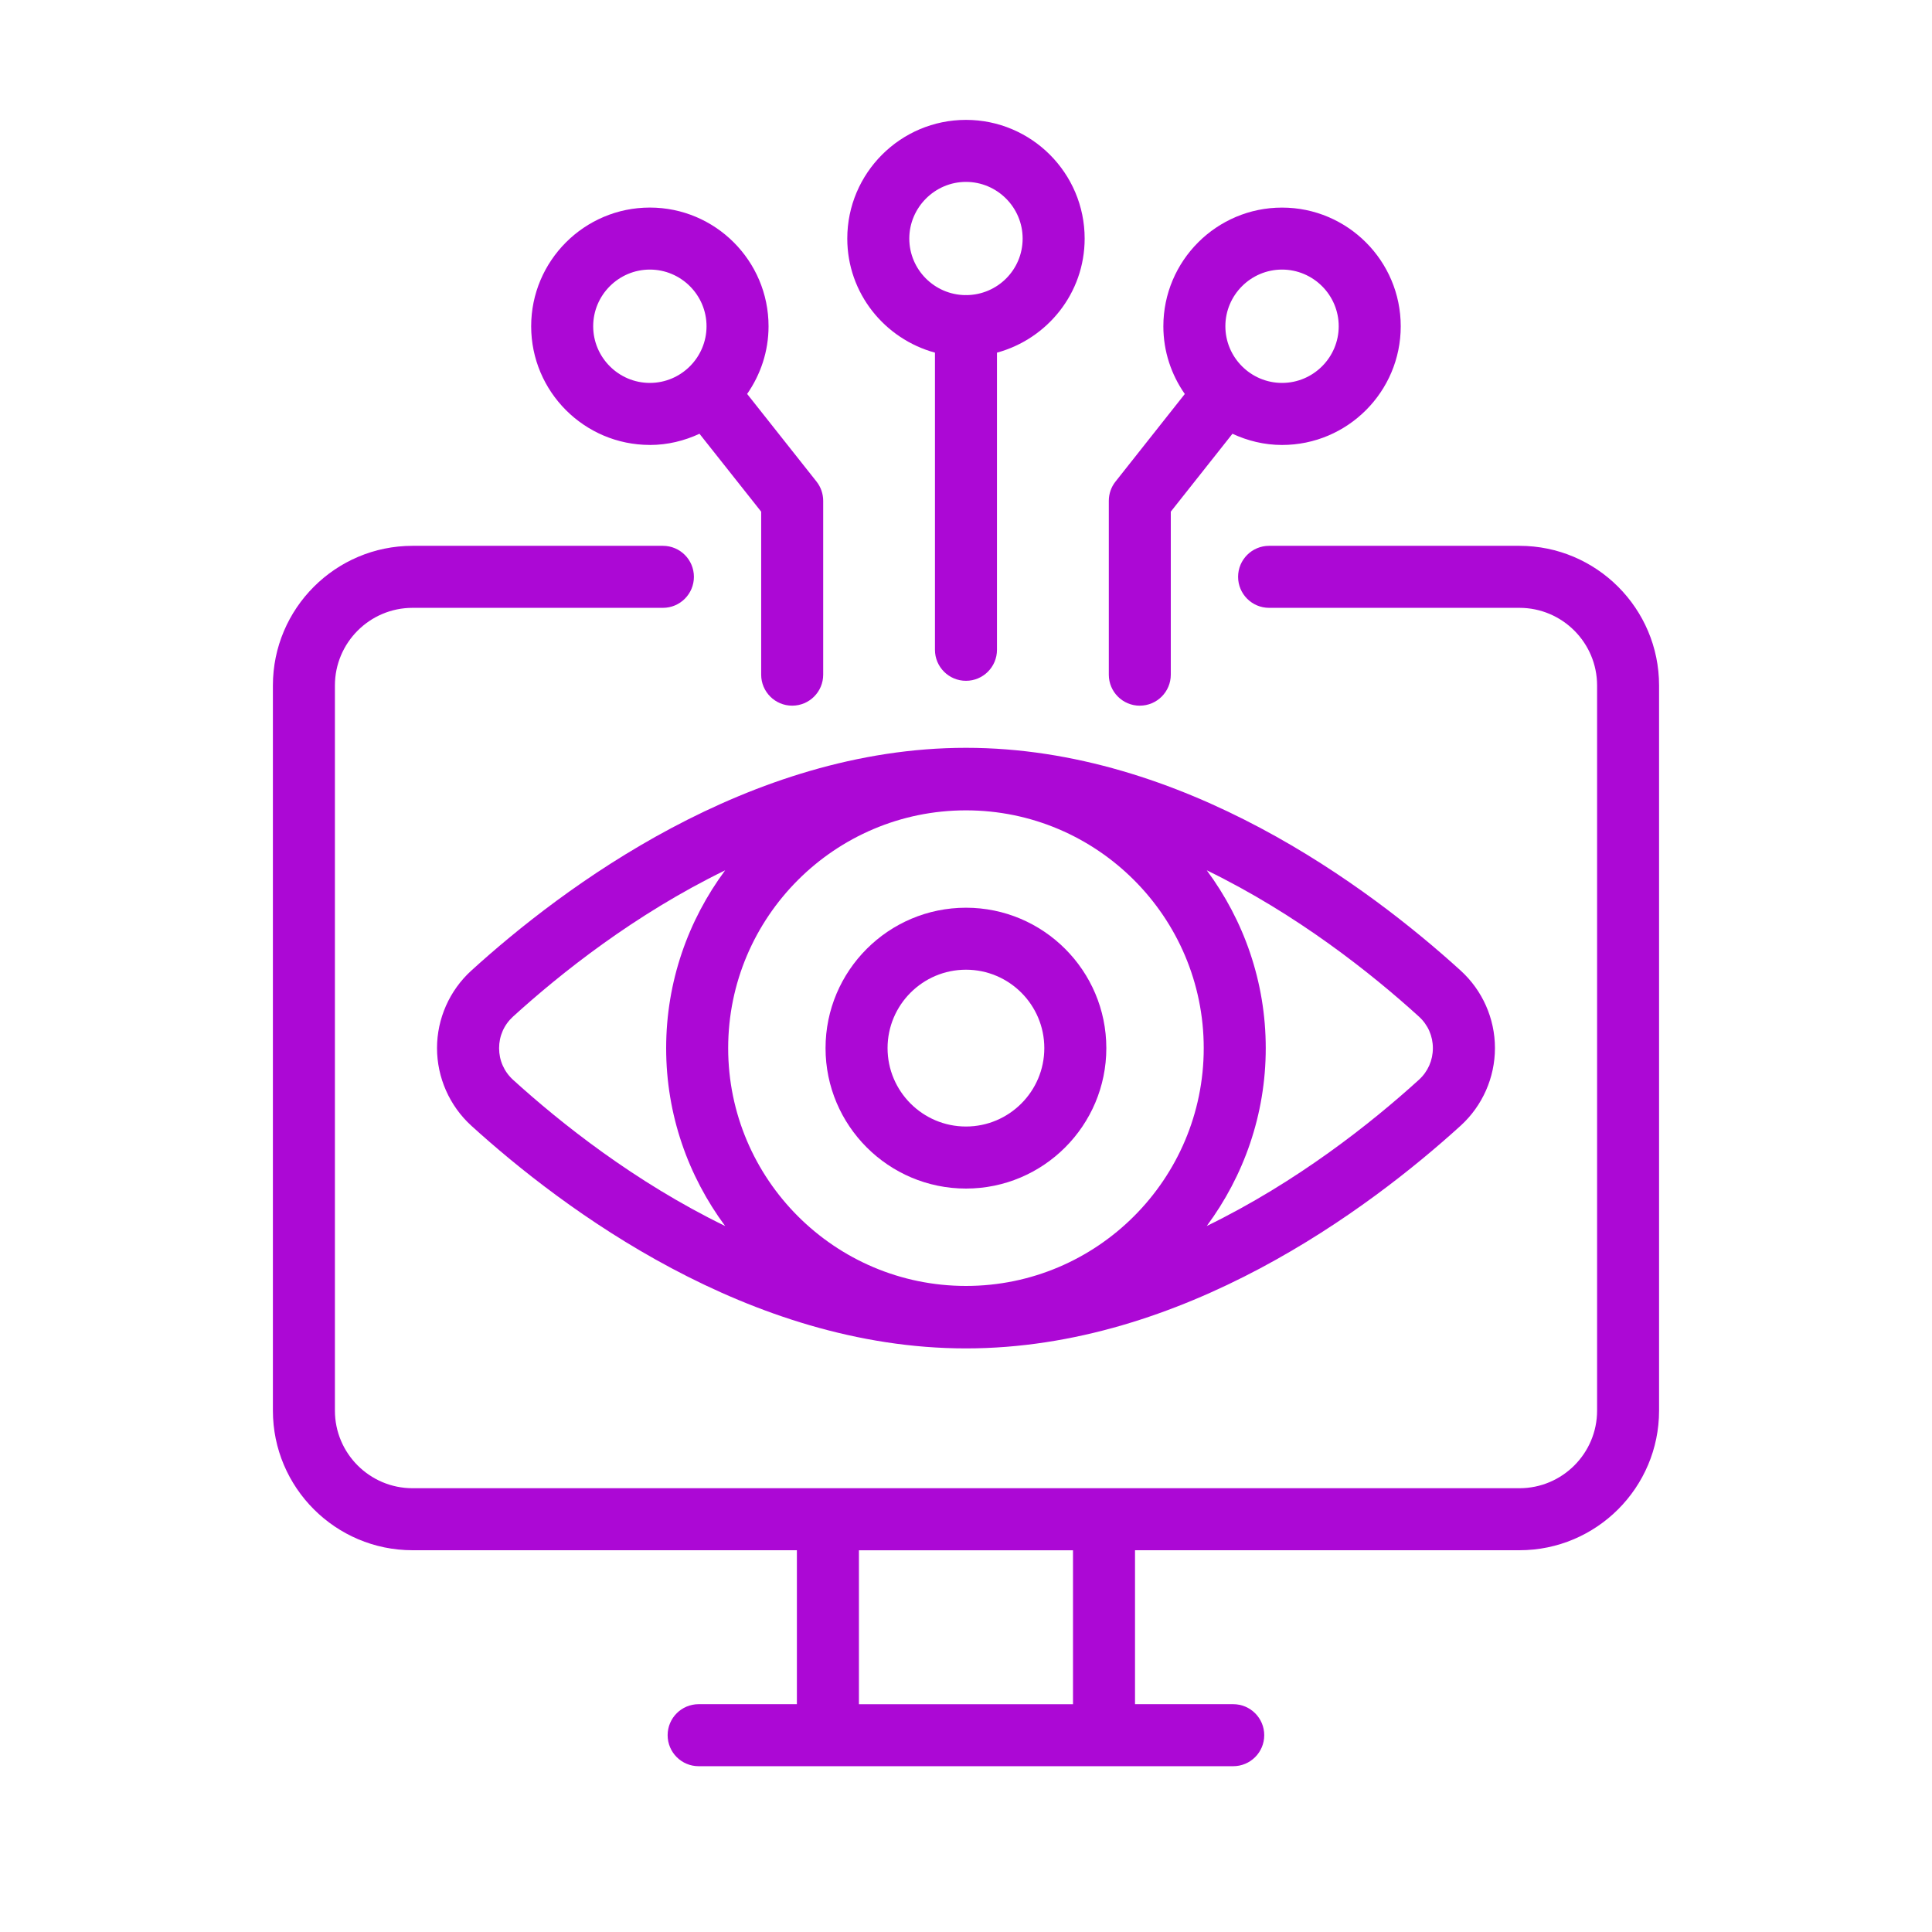
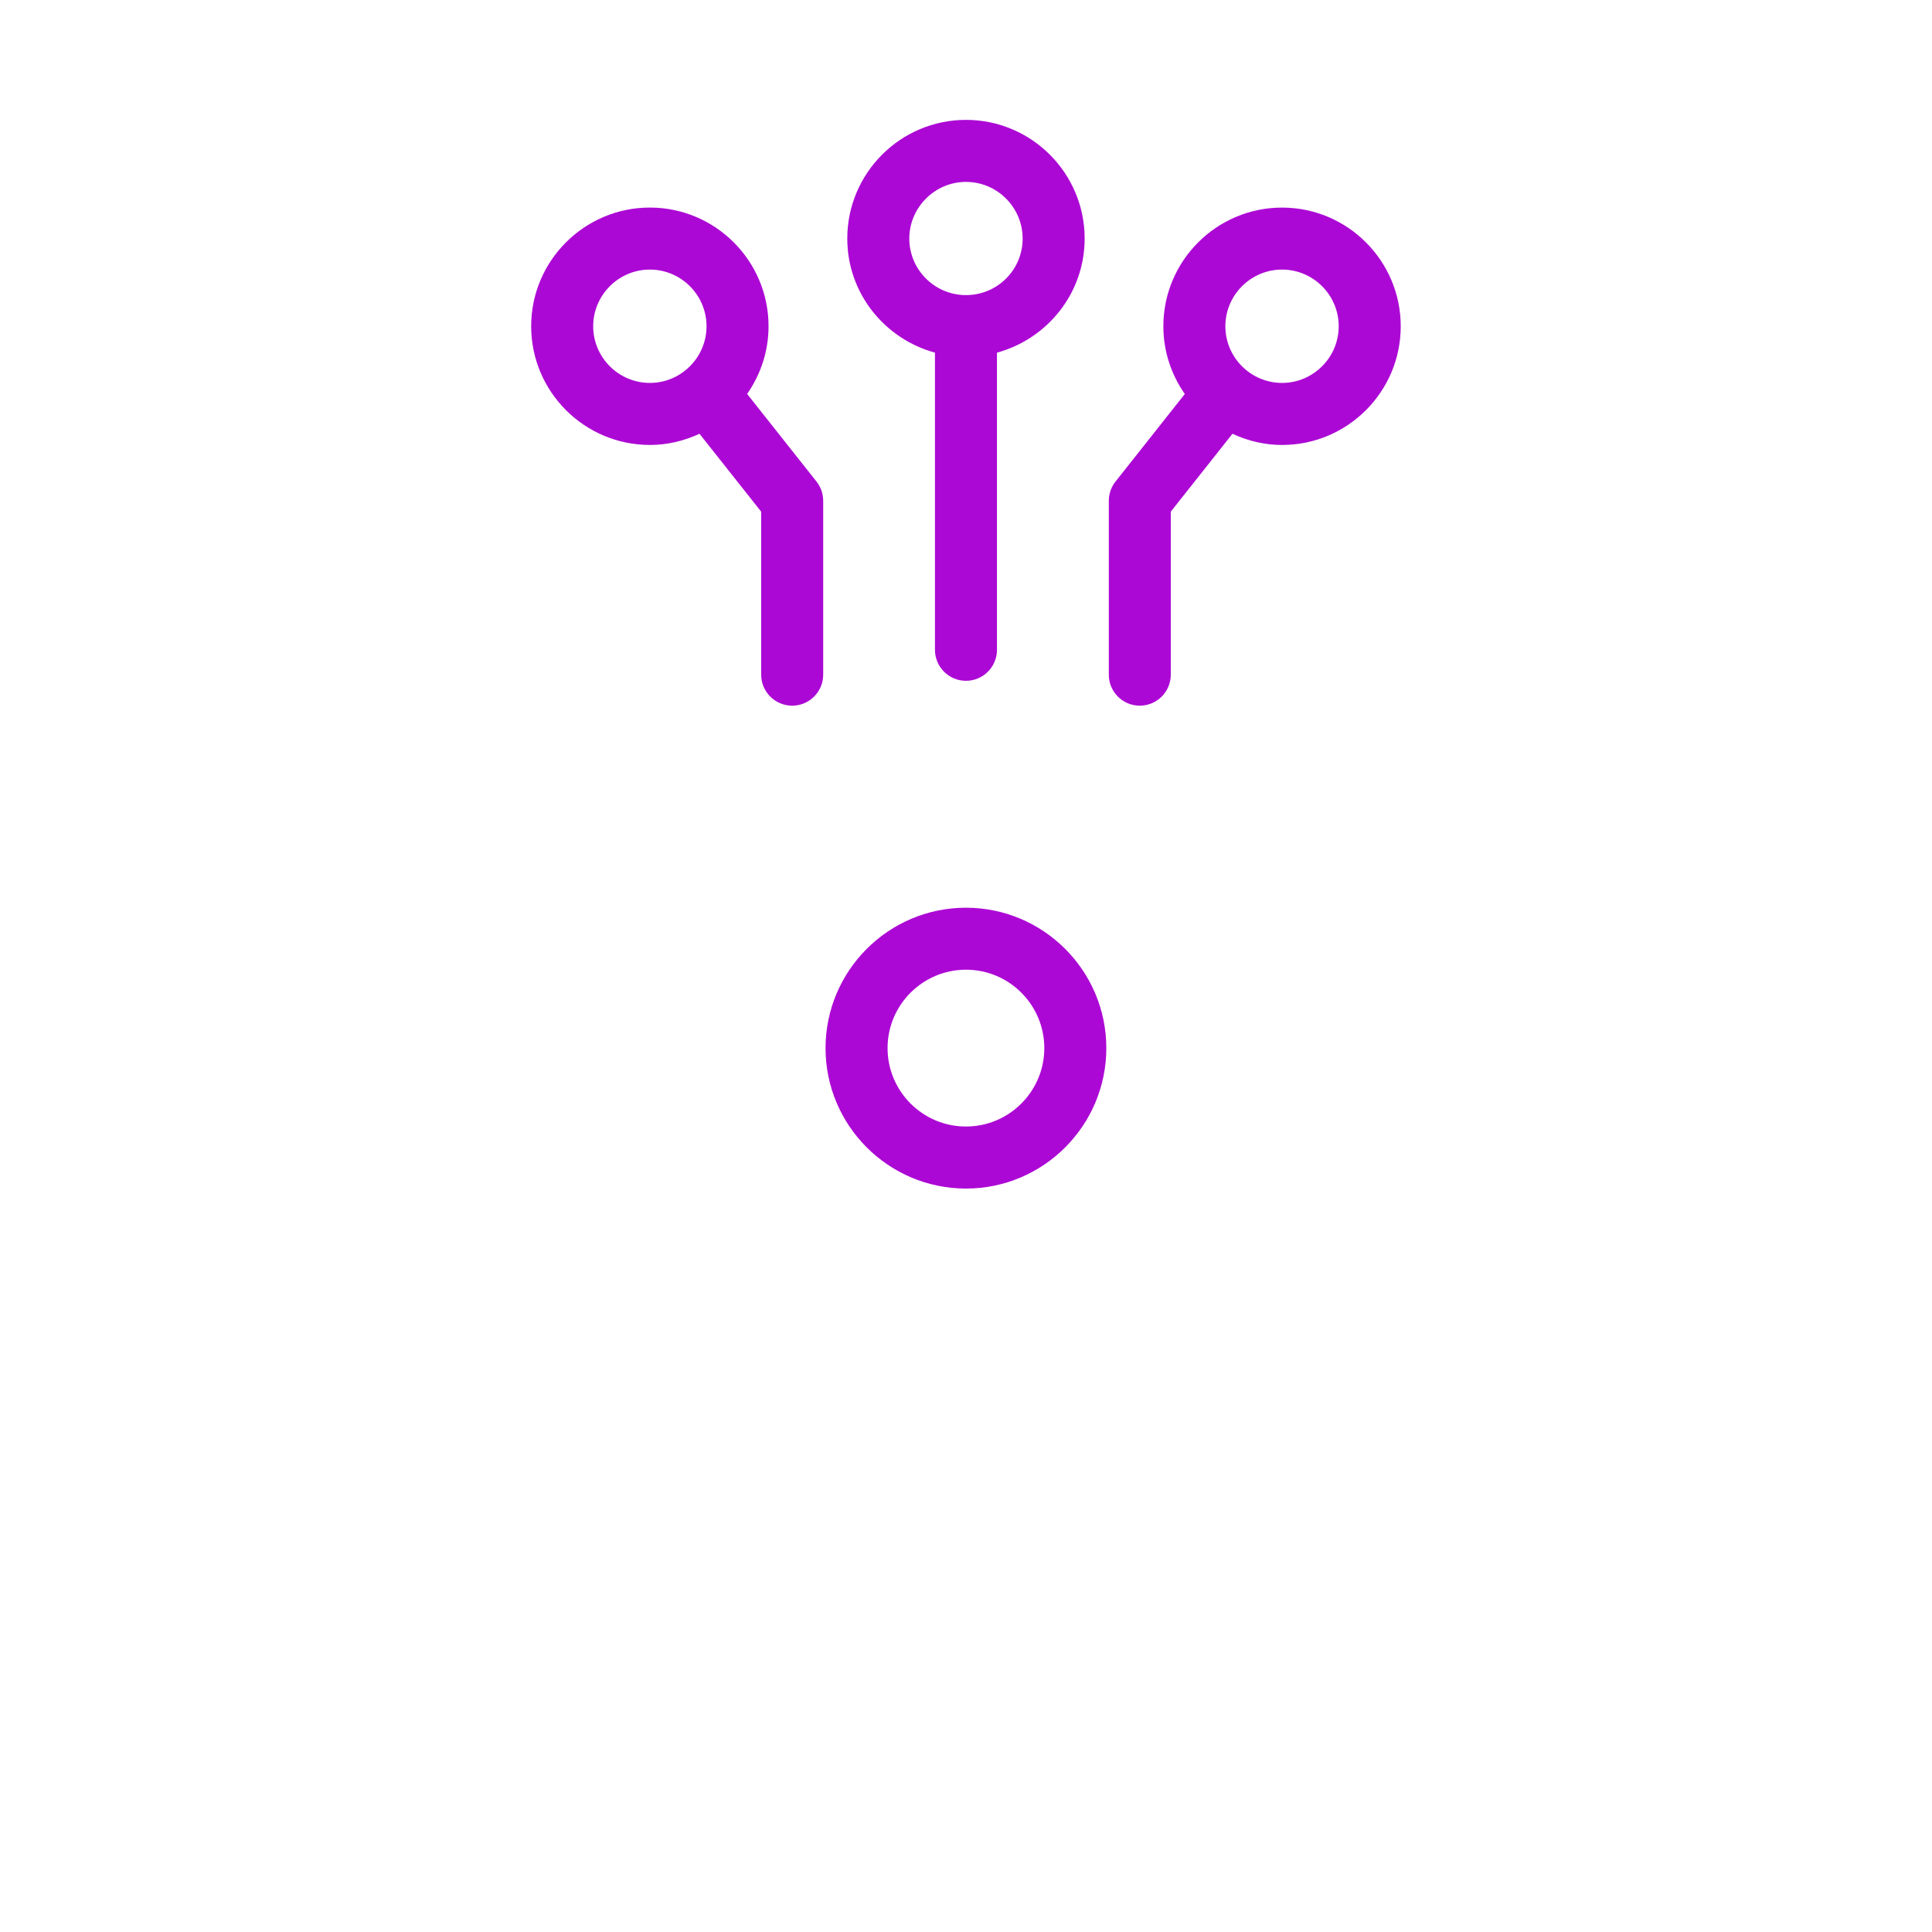
<svg xmlns="http://www.w3.org/2000/svg" id="Layer_1" data-name="Layer 1" height="50" width="50" viewBox="0 0 600 600">
  <defs>
    <style>
      .cls-1 {
        fill: #ac08d5;
      }
    </style>
  </defs>
-   <path class="cls-1" d="M471.88,169.51h-77.75c-5.32,0-9.63,4.31-9.63,9.63s4.31,9.63,9.63,9.63h77.75c13.29,0,24.11,10.82,24.11,24.11v225.2c0,13.29-10.82,24.1-24.11,24.1H128.12c-13.29,0-24.11-10.81-24.11-24.1v-225.2c0-13.29,10.82-24.11,24.11-24.11h77.75c5.32,0,9.63-4.31,9.63-9.63s-4.31-9.63-9.63-9.63h-77.75c-23.92,0-43.37,19.45-43.37,43.37v225.2c0,23.91,19.45,43.36,43.37,43.36h119.36v47.81h-30.51c-5.32,0-9.63,4.31-9.63,9.63s4.31,9.63,9.63,9.63h166.02c5.32,0,9.63-4.31,9.63-9.63s-4.31-9.63-9.63-9.63h-30.5v-47.81h119.38c23.92,0,43.37-19.45,43.37-43.36v-225.2c0-23.92-19.45-43.37-43.37-43.37ZM333.23,529.27h-66.48v-47.81h66.48v47.81Z" />
  <path class="cls-1" d="M353.97,219.15c5.32,0,9.63-4.31,9.63-9.63v-50.62l19.15-24.19c4.7,2.18,9.88,3.48,15.4,3.48,20.33,0,36.86-16.53,36.86-36.86s-16.53-36.86-36.86-36.86-36.86,16.53-36.86,36.86c0,7.83,2.49,15.06,6.66,21.03l-21.53,27.21c-1.35,1.69-2.07,3.81-2.07,5.98v53.98c0,5.32,4.31,9.63,9.63,9.63ZM398.15,83.72c9.69,0,17.6,7.91,17.6,17.6s-7.91,17.6-17.6,17.6-17.6-7.91-17.6-17.6,7.91-17.6,17.6-17.6Z" />
  <path class="cls-1" d="M201.82,138.19c5.52,0,10.71-1.3,15.41-3.48l19.16,24.19v50.62c0,5.32,4.31,9.63,9.63,9.63s9.63-4.31,9.63-9.63v-53.98c0-2.16-.72-4.28-2.07-5.98l-21.55-27.22c4.16-5.97,6.65-13.2,6.65-21.02,0-20.33-16.53-36.86-36.86-36.86s-36.86,16.53-36.86,36.86,16.53,36.86,36.86,36.86ZM201.82,83.72c9.69,0,17.6,7.91,17.6,17.6s-7.91,17.6-17.6,17.6-17.6-7.91-17.6-17.6,7.91-17.6,17.6-17.6Z" />
  <path class="cls-1" d="M290.36,109.52v92.28c0,5.32,4.31,9.63,9.63,9.63s9.63-4.31,9.63-9.63v-92.28c15.64-4.27,27.23-18.46,27.23-35.43,0-20.33-16.53-36.86-36.86-36.86s-36.86,16.53-36.86,36.86c0,16.97,11.59,31.16,27.23,35.43ZM299.99,56.49c9.69,0,17.6,7.91,17.6,17.6s-7.8,17.45-17.4,17.56c-.07,0-.13-.04-.2-.04s-.13.04-.2.04c-9.6-.11-17.4-7.94-17.4-17.56s7.91-17.6,17.6-17.6Z" />
-   <path class="cls-1" d="M146.37,301.43c-6.76,6.15-10.65,14.92-10.65,24.06s3.87,17.93,10.65,24.11c28.44,25.84,86.22,69.16,153.62,69.16s125.18-43.33,153.64-69.18c6.76-6.16,10.64-14.93,10.64-24.1s-3.89-17.91-10.65-24.06c-28.43-25.84-86.18-69.18-153.62-69.18s-125.2,43.34-153.62,69.18ZM299.99,399.36c-40.72,0-73.85-33.13-73.85-73.85s33.13-73.85,73.85-73.85,73.84,33.13,73.84,73.85-33.13,73.85-73.84,73.85ZM155,325.51c0-3.78,1.54-7.26,4.33-9.8,14.69-13.36,37.77-31.75,65.87-45.42-11.46,15.47-18.32,34.53-18.32,55.23s6.86,39.75,18.32,55.23c-28.09-13.67-51.16-32.05-65.85-45.39-2.81-2.56-4.35-6.06-4.35-9.84ZM444.99,325.51c0,3.78-1.54,7.28-4.33,9.82-14.7,13.36-37.79,31.73-65.89,45.41,11.46-15.48,18.32-34.54,18.32-55.23s-6.86-39.77-18.32-55.23c28.1,13.68,51.19,32.07,65.89,45.43,2.79,2.54,4.33,6.02,4.33,9.8Z" />
  <path class="cls-1" d="M299.99,281.9c-24.05,0-43.61,19.56-43.61,43.61s19.56,43.61,43.61,43.61,43.59-19.56,43.59-43.61-19.55-43.61-43.59-43.61ZM299.99,349.85c-13.43,0-24.35-10.92-24.35-24.35s10.92-24.35,24.35-24.35,24.33,10.92,24.33,24.35-10.92,24.35-24.33,24.35Z" />
</svg>